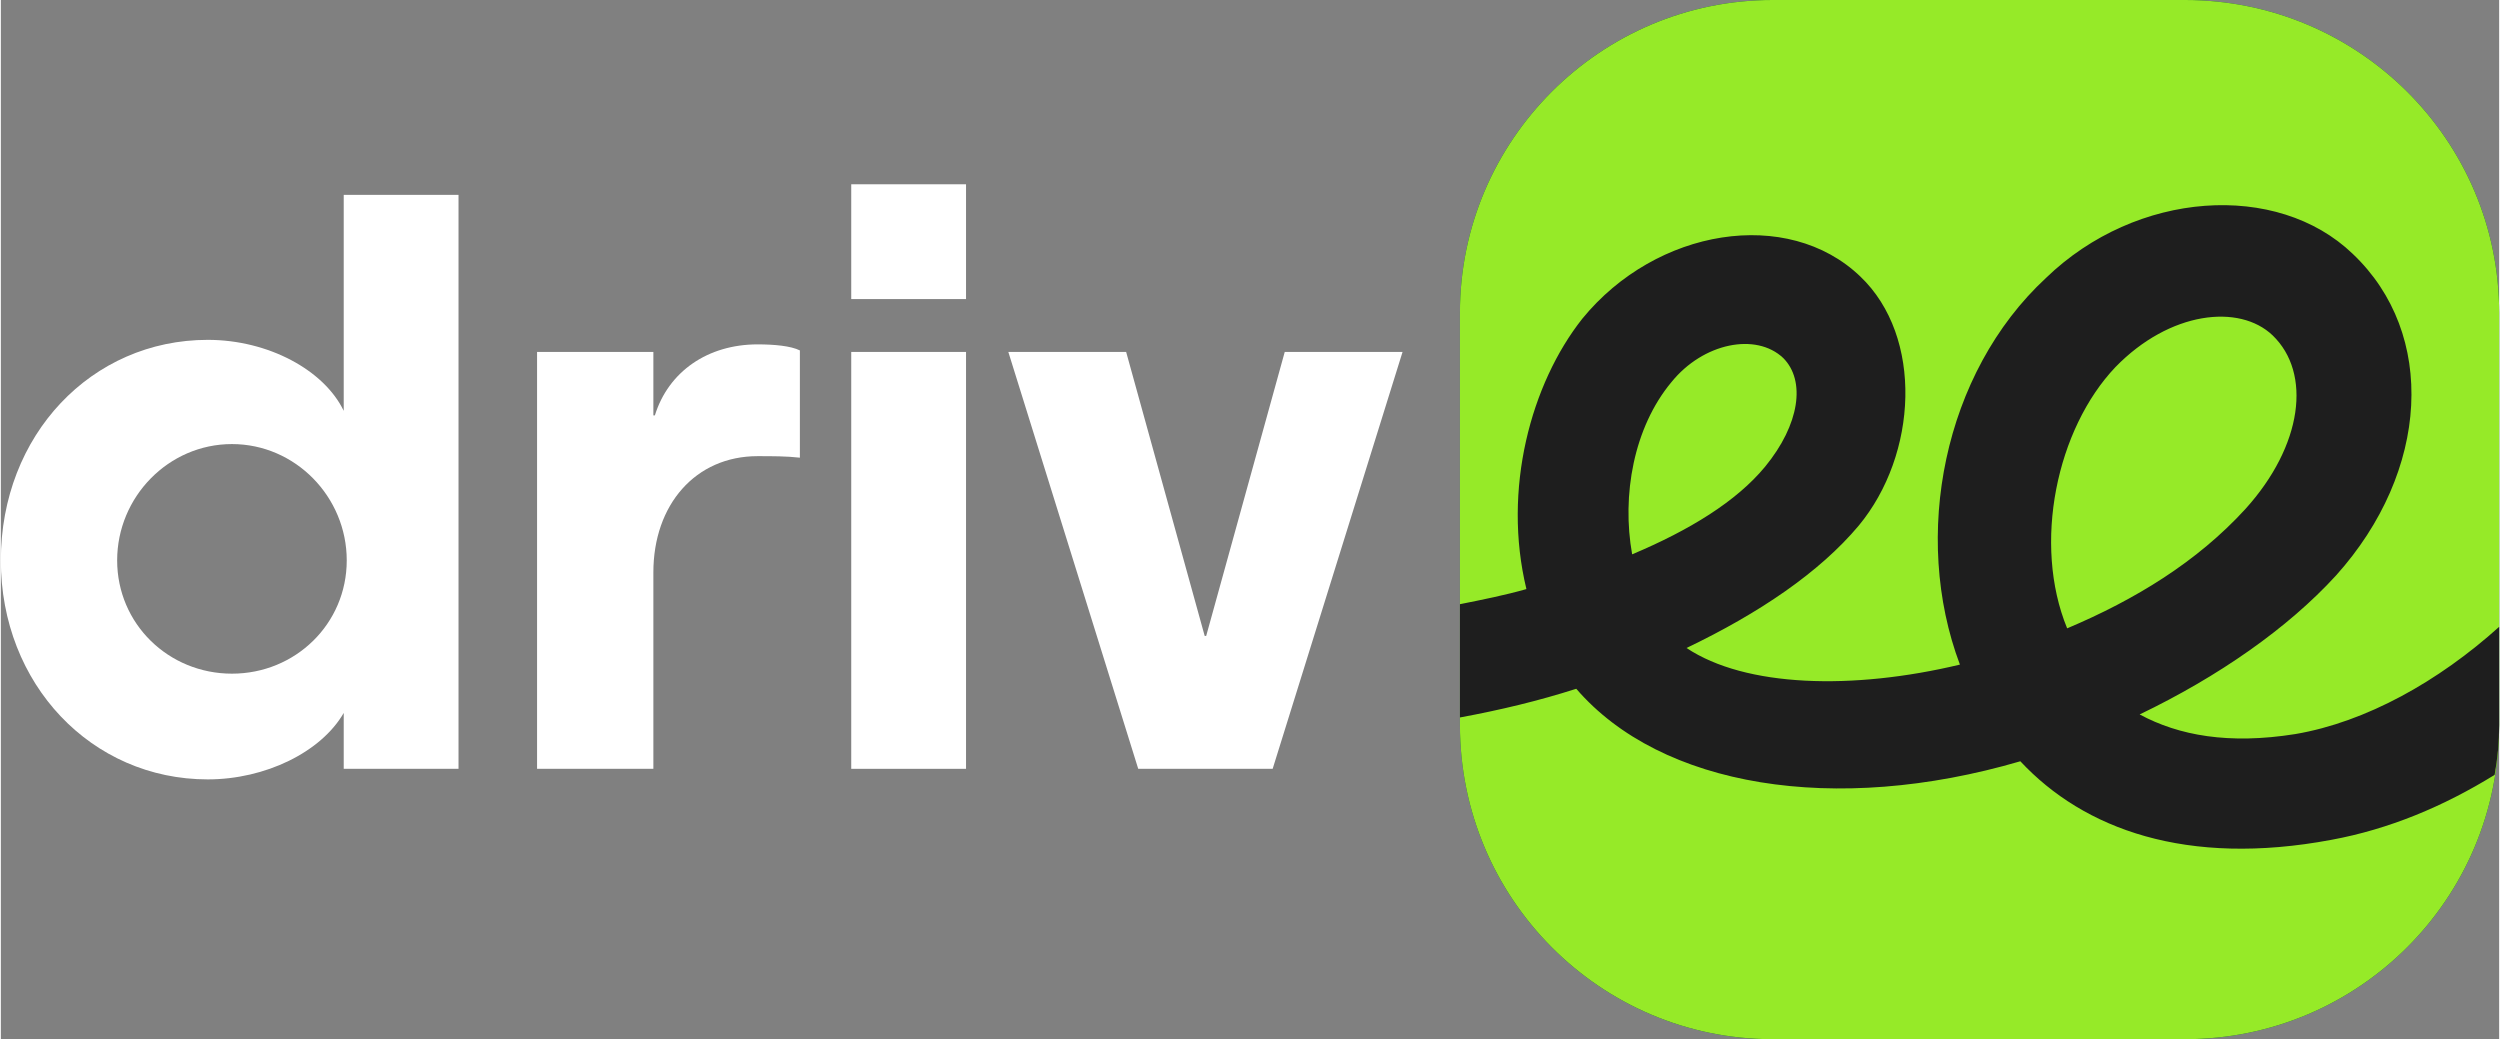
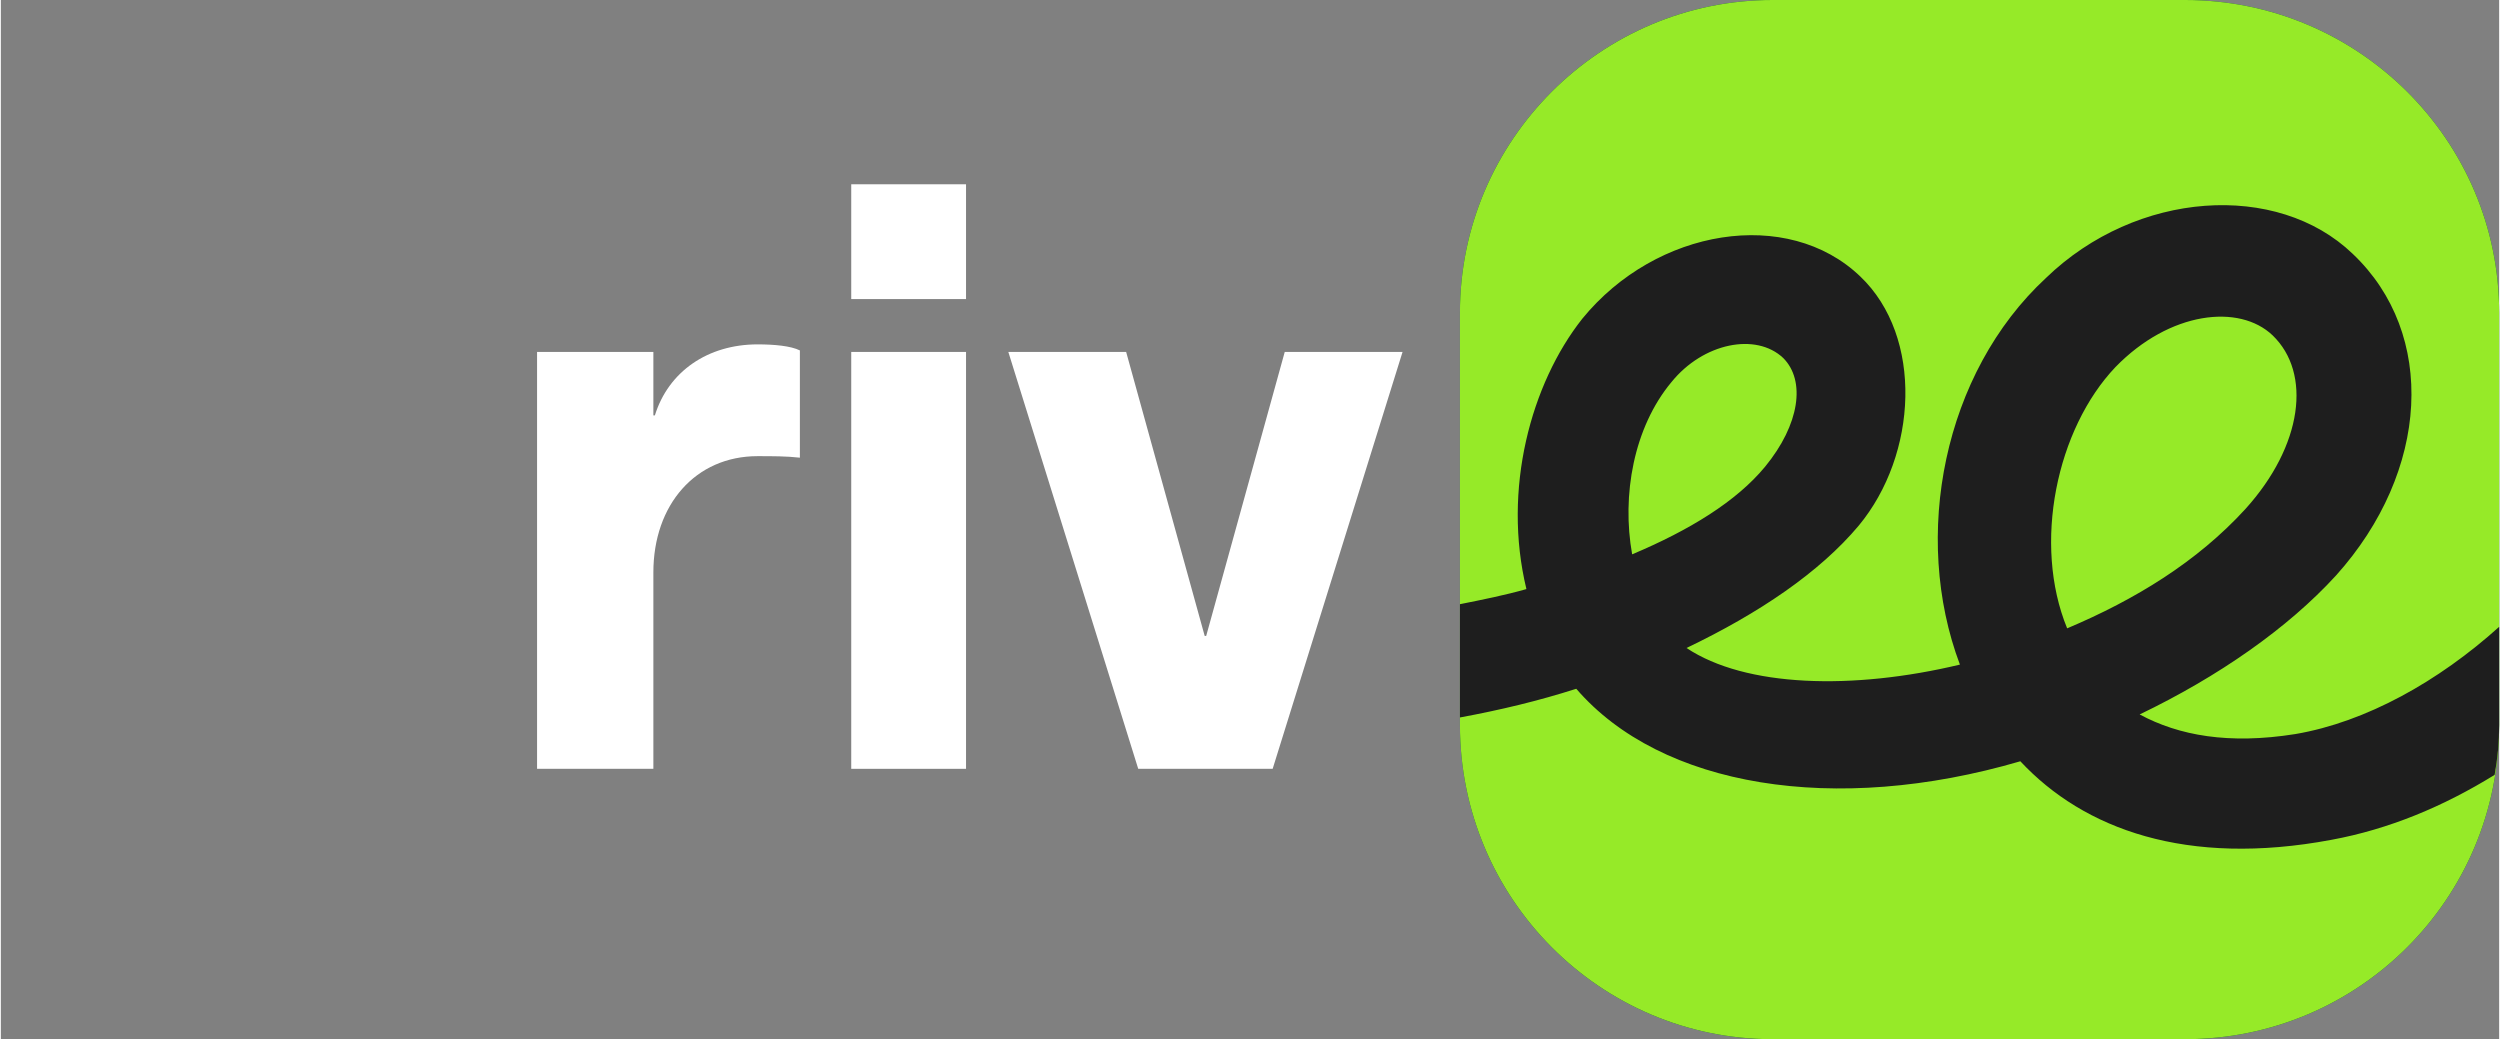
<svg xmlns="http://www.w3.org/2000/svg" xml:space="preserve" width="421px" height="175px" version="1.1" style="shape-rendering:geometricPrecision; text-rendering:geometricPrecision; image-rendering:optimizeQuality; fill-rule:evenodd; clip-rule:evenodd" viewBox="0 0 16.54 6.88">
  <rect x="0" y="0" width="16.54" height="6.88" fill="#808080" stroke="none" />
  <defs>
    <style type="text/css"> .fil1 {fill:#004F33;fill-rule:nonzero} .fil3 {fill:#1E1E1E;fill-rule:nonzero} .fil2 {fill:#96EA28;fill-rule:nonzero} .fil0 {fill:white;fill-rule:nonzero} </style>
  </defs>
  <g id="Слой_x0020_1">
    <g id="_2111364248624">
-       <path class="fil0" d="M1.37 2.25c0.4,0 0.77,0.2 0.9,0.47l0 -1.43 0.76 0 0 3.8 -0.76 0 0 -0.37c-0.15,0.26 -0.52,0.44 -0.9,0.44 -0.77,0 -1.37,-0.63 -1.37,-1.45 0,-0.83 0.6,-1.46 1.37,-1.46zm-0.6 1.46c0,0.42 0.34,0.75 0.76,0.75 0.42,0 0.76,-0.33 0.76,-0.75 0,-0.42 -0.34,-0.77 -0.76,-0.77 -0.42,0 -0.76,0.35 -0.76,0.77z" />
      <path class="fil0" d="M5.29 2.32l0 0.71c-0.09,-0.01 -0.18,-0.01 -0.28,-0.01 -0.41,0 -0.69,0.32 -0.69,0.77l0 1.3 -0.77 0 0 -2.76 0.77 0 0 0.42 0.01 0c0.09,-0.29 0.35,-0.47 0.68,-0.47 0.11,0 0.22,0.01 0.28,0.04z" />
      <path class="fil0" d="M5.63 1.22l0.76 0 0 0.76 -0.76 0 0 -0.76zm0.76 3.87l-0.76 0 0 -2.76 0.76 0 0 2.76z" />
      <polygon class="fil0" points="6.67,2.33 7.45,2.33 7.97,4.21 7.98,4.21 8.5,2.33 9.28,2.33 8.42,5.09 7.53,5.09 " />
      <path class="fil1" d="M11.73 0c-1.14,0 -2.07,0.93 -2.07,2.07l0 2.73c0,1.15 0.93,2.08 2.07,2.08l2.73 0c1.15,0 2.08,-0.93 2.08,-2.08l0 -2.73c0,-1.14 -0.93,-2.07 -2.08,-2.07l-2.73 0z" />
      <path class="fil2" d="M11.73 0c-1.14,0 -2.07,0.93 -2.07,2.07l0 2.73c0,1.15 0.93,2.08 2.07,2.08l2.73 0c1.15,0 2.08,-0.93 2.08,-2.08l0 -2.73c0,-1.14 -0.93,-2.07 -2.08,-2.07l-2.73 0z" />
      <path class="fil3" d="M15.57 1.68c0.56,0.53 0.51,1.44 -0.11,2.13 -0.32,0.35 -0.78,0.67 -1.3,0.92 0.26,0.14 0.59,0.2 1.03,0.13 0.47,-0.08 0.95,-0.35 1.35,-0.71l0 0.65c0,0.11 -0.01,0.22 -0.03,0.33 -0.34,0.21 -0.7,0.36 -1.08,0.43 -0.96,0.18 -1.64,-0.07 -2.06,-0.52 -1.23,0.36 -2.38,0.17 -2.94,-0.48 -0.25,0.08 -0.5,0.14 -0.77,0.19l0 -0.75c0.15,-0.03 0.3,-0.06 0.44,-0.1 -0.16,-0.66 0.03,-1.36 0.37,-1.79 0.49,-0.6 1.36,-0.74 1.84,-0.28 0.42,0.4 0.38,1.18 -0.01,1.65 -0.26,0.31 -0.66,0.58 -1.14,0.81 0.39,0.26 1.1,0.28 1.81,0.11 -0.32,-0.85 -0.11,-1.93 0.57,-2.56 0.6,-0.58 1.53,-0.64 2.03,-0.16zm-3.89 1.41c0.23,-0.28 0.27,-0.57 0.12,-0.72 -0.18,-0.17 -0.53,-0.1 -0.74,0.16 -0.25,0.3 -0.33,0.75 -0.26,1.14 0.38,-0.16 0.69,-0.35 0.88,-0.58zm3.18 0.28c0.38,-0.42 0.44,-0.9 0.18,-1.15 -0.22,-0.21 -0.68,-0.16 -1.04,0.21 -0.39,0.41 -0.55,1.17 -0.32,1.73 0.45,-0.19 0.86,-0.44 1.18,-0.79z" />
    </g>
  </g>
</svg>